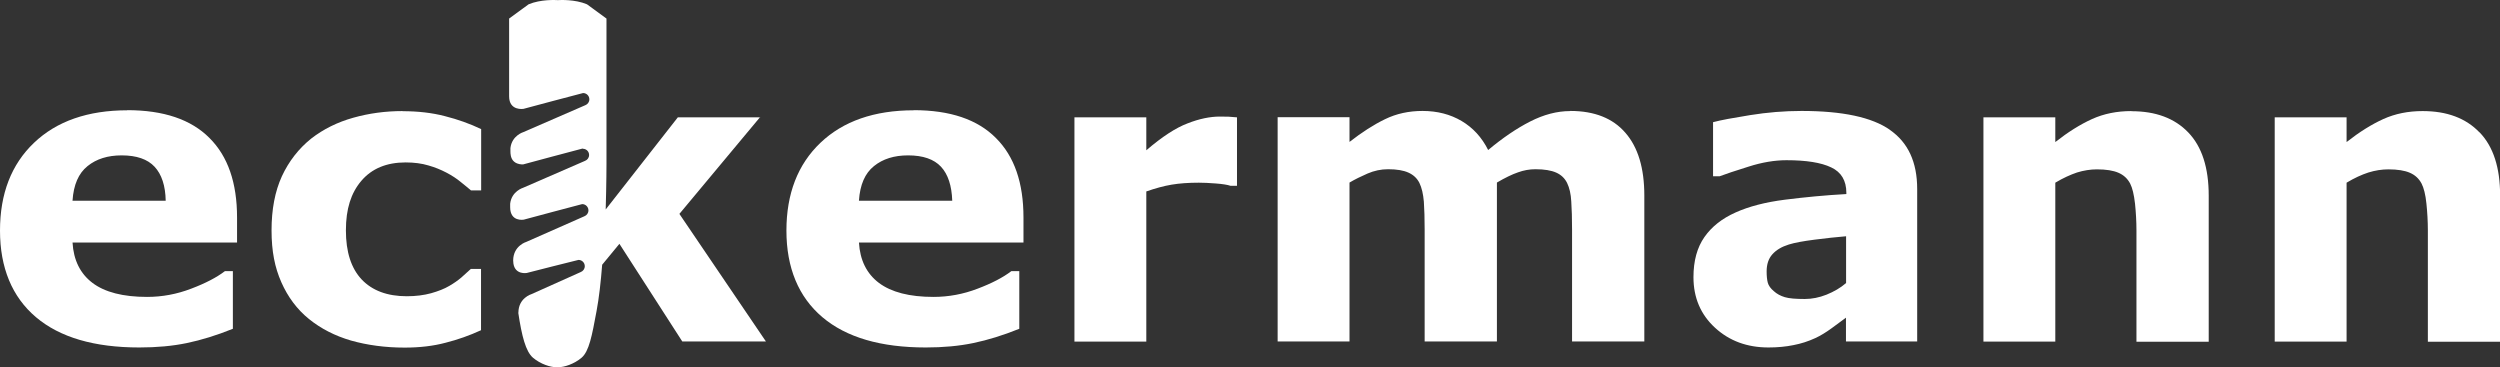
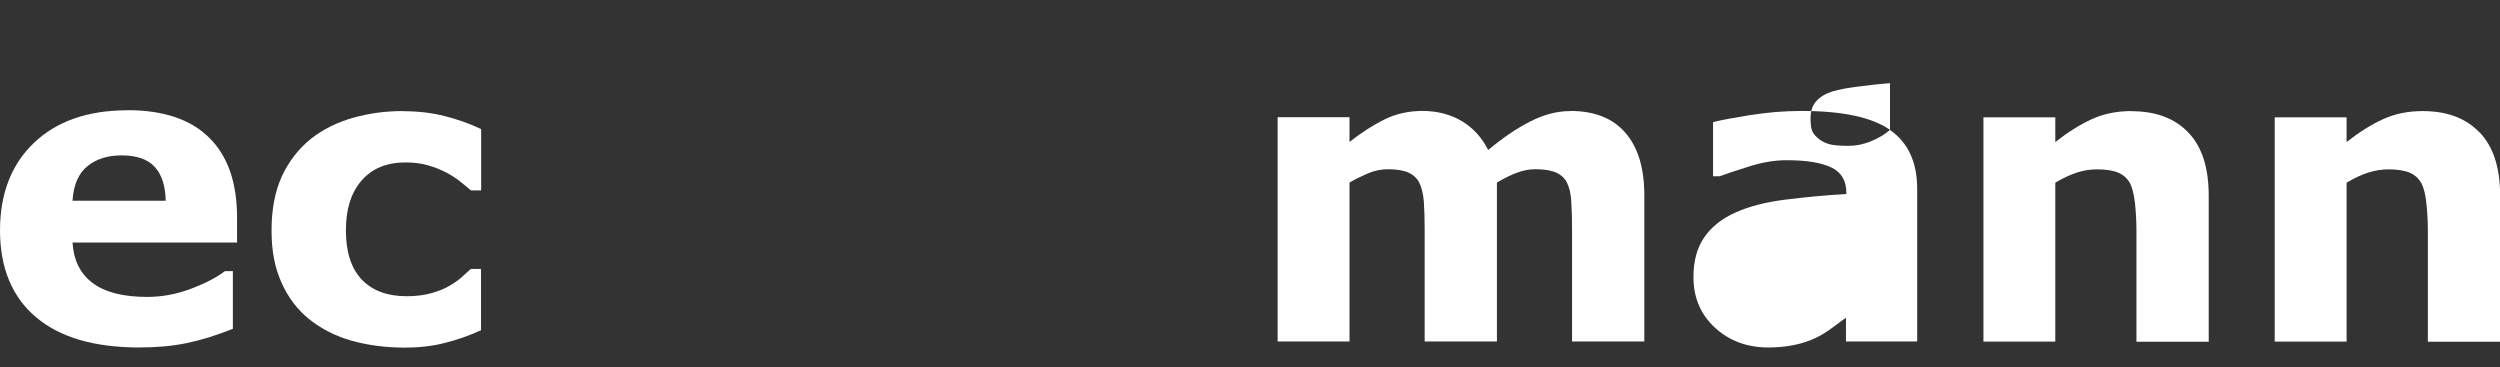
<svg xmlns="http://www.w3.org/2000/svg" id="Capa_2" data-name="Capa 2" viewBox="0 0 191.31 28.1">
  <rect x="0" y="0" width="191.31" height="28.1" fill="#333333" stroke="none" />
  <defs>
    <style>
      .cls-1 {
        fill: #fff;
      }
    </style>
  </defs>
  <g id="Capa_1-2" data-name="Capa 1">
    <g>
      <path class="cls-1" d="M9.75,8.44c-3.02,0-5.41.83-7.15,2.49-1.73,1.65-2.6,3.89-2.6,6.72s.92,5.07,2.75,6.62c1.83,1.55,4.47,2.32,7.91,2.32,1.33,0,2.55-.11,3.65-.34,1.1-.23,2.27-.59,3.51-1.09v-4.41h-.61c-.63.48-1.49.93-2.58,1.34-1.09.42-2.22.63-3.38.63-1.83,0-3.23-.36-4.17-1.07-.94-.71-1.45-1.74-1.53-3.09h12.59v-1.92c0-2.65-.7-4.68-2.11-6.08-1.41-1.42-3.51-2.13-6.3-2.13ZM5.55,15.35c.08-1.21.46-2.09,1.15-2.64.68-.55,1.55-.82,2.61-.82,1.14,0,1.98.29,2.52.87.54.58.83,1.45.85,2.6h-7.14Z" />
      <path class="cls-1" d="M30.8,8.5c-1.31,0-2.56.17-3.77.51-1.21.34-2.28.87-3.21,1.59-.96.77-1.71,1.73-2.25,2.89-.53,1.16-.79,2.54-.79,4.14s.25,2.84.75,3.97c.5,1.13,1.2,2.07,2.11,2.81.92.74,1.99,1.29,3.22,1.65,1.24.35,2.61.54,4.11.54,1.14,0,2.18-.12,3.12-.37.95-.24,1.85-.56,2.72-.96v-4.69h-.78c-.23.21-.47.43-.73.66-.26.22-.57.44-.92.64-.37.22-.83.4-1.39.56-.55.15-1.17.23-1.86.23-1.49,0-2.64-.43-3.45-1.28-.81-.86-1.21-2.11-1.21-3.76s.39-2.86,1.18-3.79c.8-.94,1.93-1.41,3.39-1.41.66,0,1.24.08,1.74.23.5.14.96.33,1.38.55.44.23.8.47,1.1.72.31.24.56.46.78.64h.78v-4.69c-.86-.41-1.78-.74-2.77-.99-.99-.26-2.07-.38-3.24-.38Z" />
-       <path class="cls-1" d="M69.93,8.44c-3.02,0-5.41.83-7.15,2.49-1.73,1.65-2.6,3.89-2.6,6.72s.92,5.07,2.75,6.62c1.83,1.55,4.47,2.32,7.91,2.32,1.33,0,2.55-.11,3.65-.34,1.1-.23,2.27-.59,3.51-1.09v-4.41h-.61c-.63.48-1.49.93-2.58,1.34-1.09.42-2.22.63-3.38.63-1.83,0-3.22-.36-4.17-1.07-.94-.71-1.45-1.74-1.53-3.09h12.59v-1.92c0-2.65-.7-4.68-2.11-6.08-1.41-1.42-3.5-2.13-6.3-2.13ZM65.73,15.35c.08-1.21.46-2.09,1.15-2.64.68-.55,1.55-.82,2.61-.82,1.14,0,1.98.29,2.52.87.54.58.82,1.45.86,2.6h-7.14Z" />
-       <path class="cls-1" d="M93.35,8.92c-.75,0-1.58.17-2.47.52-.9.34-1.95,1.02-3.16,2.06v-2.52h-5.5v17.16h5.5v-11.49c.69-.24,1.34-.42,1.94-.52.6-.1,1.29-.15,2.08-.15.35,0,.78.02,1.3.06.52.04.9.1,1.13.18h.49v-5.24c-.18-.02-.4-.03-.64-.05-.24,0-.46-.01-.66-.01Z" />
      <path class="cls-1" d="M120.15,8.5c-1,0-2.02.27-3.06.8-1.04.53-2.11,1.26-3.21,2.18-.49-.98-1.17-1.71-2.03-2.22-.86-.51-1.86-.77-2.99-.77-1.05,0-2.01.21-2.87.63-.87.42-1.77,1-2.72,1.74v-1.89h-5.5v17.16h5.5v-12.16c.41-.24.87-.47,1.38-.69.51-.22,1.03-.33,1.57-.33.67,0,1.19.09,1.56.26.38.17.66.43.84.79.18.37.29.85.34,1.44.04.58.06,1.29.06,2.12v8.57h5.53v-12.16c.63-.37,1.17-.63,1.61-.78.44-.16.88-.24,1.34-.24.68,0,1.21.09,1.59.26.38.17.65.43.83.79.18.37.29.84.32,1.42.04.58.06,1.29.06,2.14v8.57h5.53v-11.17c0-2.09-.48-3.69-1.45-4.8-.96-1.11-2.36-1.67-4.22-1.67Z" />
-       <path class="cls-1" d="M144.63,9.94c-1.38-.97-3.64-1.45-6.77-1.45-1.31,0-2.63.11-3.94.32-1.3.21-2.24.38-2.83.54v4.14h.5c.45-.17,1.19-.42,2.22-.74,1.03-.33,2-.49,2.9-.49,1.51,0,2.65.18,3.42.55.77.36,1.16,1.01,1.16,1.95v.09c-1.62.09-3.18.24-4.69.43-1.51.19-2.77.52-3.79.98-1.03.46-1.82,1.08-2.38,1.88-.56.8-.84,1.82-.84,3.07,0,1.57.55,2.86,1.65,3.87,1.1,1.01,2.46,1.51,4.09,1.51.69,0,1.33-.06,1.91-.18.58-.11,1.14-.29,1.68-.54.39-.18.8-.43,1.24-.75.44-.32.8-.59,1.1-.81v1.82h5.45v-11.67c0-2.06-.7-3.56-2.09-4.52ZM141.27,21.66c-.43.37-.93.66-1.5.89-.56.22-1.11.33-1.66.33-.69,0-1.2-.04-1.53-.14-.33-.1-.61-.25-.84-.46-.24-.2-.4-.42-.46-.64-.06-.22-.09-.51-.09-.87,0-.54.14-.97.43-1.3.3-.34.72-.59,1.27-.76.45-.14,1.11-.26,1.97-.37.87-.11,1.67-.2,2.41-.26v3.58Z" />
+       <path class="cls-1" d="M144.63,9.94c-1.38-.97-3.64-1.45-6.77-1.45-1.31,0-2.63.11-3.94.32-1.3.21-2.24.38-2.83.54v4.14h.5c.45-.17,1.19-.42,2.22-.74,1.03-.33,2-.49,2.9-.49,1.51,0,2.65.18,3.42.55.77.36,1.16,1.01,1.16,1.95v.09c-1.62.09-3.18.24-4.69.43-1.51.19-2.77.52-3.79.98-1.03.46-1.82,1.08-2.38,1.88-.56.8-.84,1.82-.84,3.07,0,1.57.55,2.86,1.65,3.87,1.1,1.01,2.46,1.51,4.09,1.51.69,0,1.33-.06,1.91-.18.58-.11,1.14-.29,1.68-.54.39-.18.8-.43,1.24-.75.44-.32.8-.59,1.1-.81v1.82h5.45v-11.67c0-2.06-.7-3.56-2.09-4.52Zc-.43.37-.93.66-1.5.89-.56.22-1.11.33-1.66.33-.69,0-1.2-.04-1.53-.14-.33-.1-.61-.25-.84-.46-.24-.2-.4-.42-.46-.64-.06-.22-.09-.51-.09-.87,0-.54.14-.97.43-1.3.3-.34.72-.59,1.27-.76.45-.14,1.11-.26,1.97-.37.87-.11,1.67-.2,2.41-.26v3.58Z" />
      <path class="cls-1" d="M163.1,8.5c-1.1,0-2.1.2-3.01.61-.9.41-1.83.99-2.81,1.76v-1.89h-5.5v17.16h5.5v-12.16c.6-.36,1.16-.61,1.66-.78.52-.16,1.03-.24,1.53-.24.7,0,1.25.09,1.64.26.4.17.7.45.9.83.17.33.29.84.37,1.53.07.68.11,1.37.11,2.06v8.51h5.53v-11.17c0-2.15-.52-3.76-1.57-4.85-1.04-1.08-2.48-1.62-4.34-1.62Z" />
      <path class="cls-1" d="M189.73,10.12c-1.04-1.08-2.48-1.62-4.34-1.62-1.1,0-2.1.2-3.01.61-.9.41-1.83.99-2.81,1.76v-1.89h-5.5v17.16h5.5v-12.16c.6-.36,1.15-.61,1.67-.78.52-.16,1.03-.24,1.53-.24.7,0,1.25.09,1.64.26.4.17.7.45.9.83.17.33.3.84.37,1.53.07.68.11,1.37.11,2.06v8.51h5.53v-11.17c0-2.15-.52-3.76-1.57-4.85Z" />
-       <path class="cls-1" d="M58.21,8.98h-6.34l-5.52,7.05c.06-1.99.06-3.47.06-3.47V1.42l-1.49-1.09C44-.06,42.85,0,42.69.01c-.17-.01-1.31-.07-2.24.32l-1.49,1.09v5.95c0,1.14,1.1.96,1.1.96,0,0,4.51-1.21,4.56-1.21.27,0,.48.22.48.48,0,.21-.13.38-.31.45-.06.02-4.74,2.06-4.74,2.06,0,0-.88.26-.99,1.22v.27h0c0,.11.01.21.03.3t0,0s0,0,0,.02c.02.09.05.17.08.23,0,0,0,0,0,0,.07.14.17.23.27.29,0,0,.02.01.03.02.04.02.07.03.11.05.23.09.46.07.46.07,0,0,4.19-1.13,4.53-1.21.03,0,.05.01.08.02.01,0,.02,0,.03,0,.23.04.4.23.4.47,0,.21-.13.38-.31.45-.06.02-4.74,2.06-4.74,2.06,0,0-.88.26-.99,1.22v.27h0c0,1.14,1.04.95,1.04.95,0,0,4.43-1.19,4.47-1.19.27,0,.48.22.48.48,0,.21-.13.38-.31.45-.05.02-4.44,1.96-4.44,1.96,0,0-1,.29-1.01,1.42,0,.08.01.17.02.25.14.87,1.02.71,1.02.71,0,0,3.91-1,3.96-1,.27,0,.48.22.48.48,0,.21-.13.38-.31.45-.05.02-3.77,1.69-3.77,1.69,0,0-1,.29-1,1.42h-.01c.27,1.8.57,2.97,1.13,3.45.58.49,1.34.72,1.75.72h.21c.41,0,1.17-.23,1.75-.72.58-.49.8-1.68,1.15-3.57.19-1.01.33-2.26.43-3.55l1.32-1.6,4.81,7.47h6.4l-6.62-9.76,6.17-7.4Z" />
    </g>
  </g>
</svg>